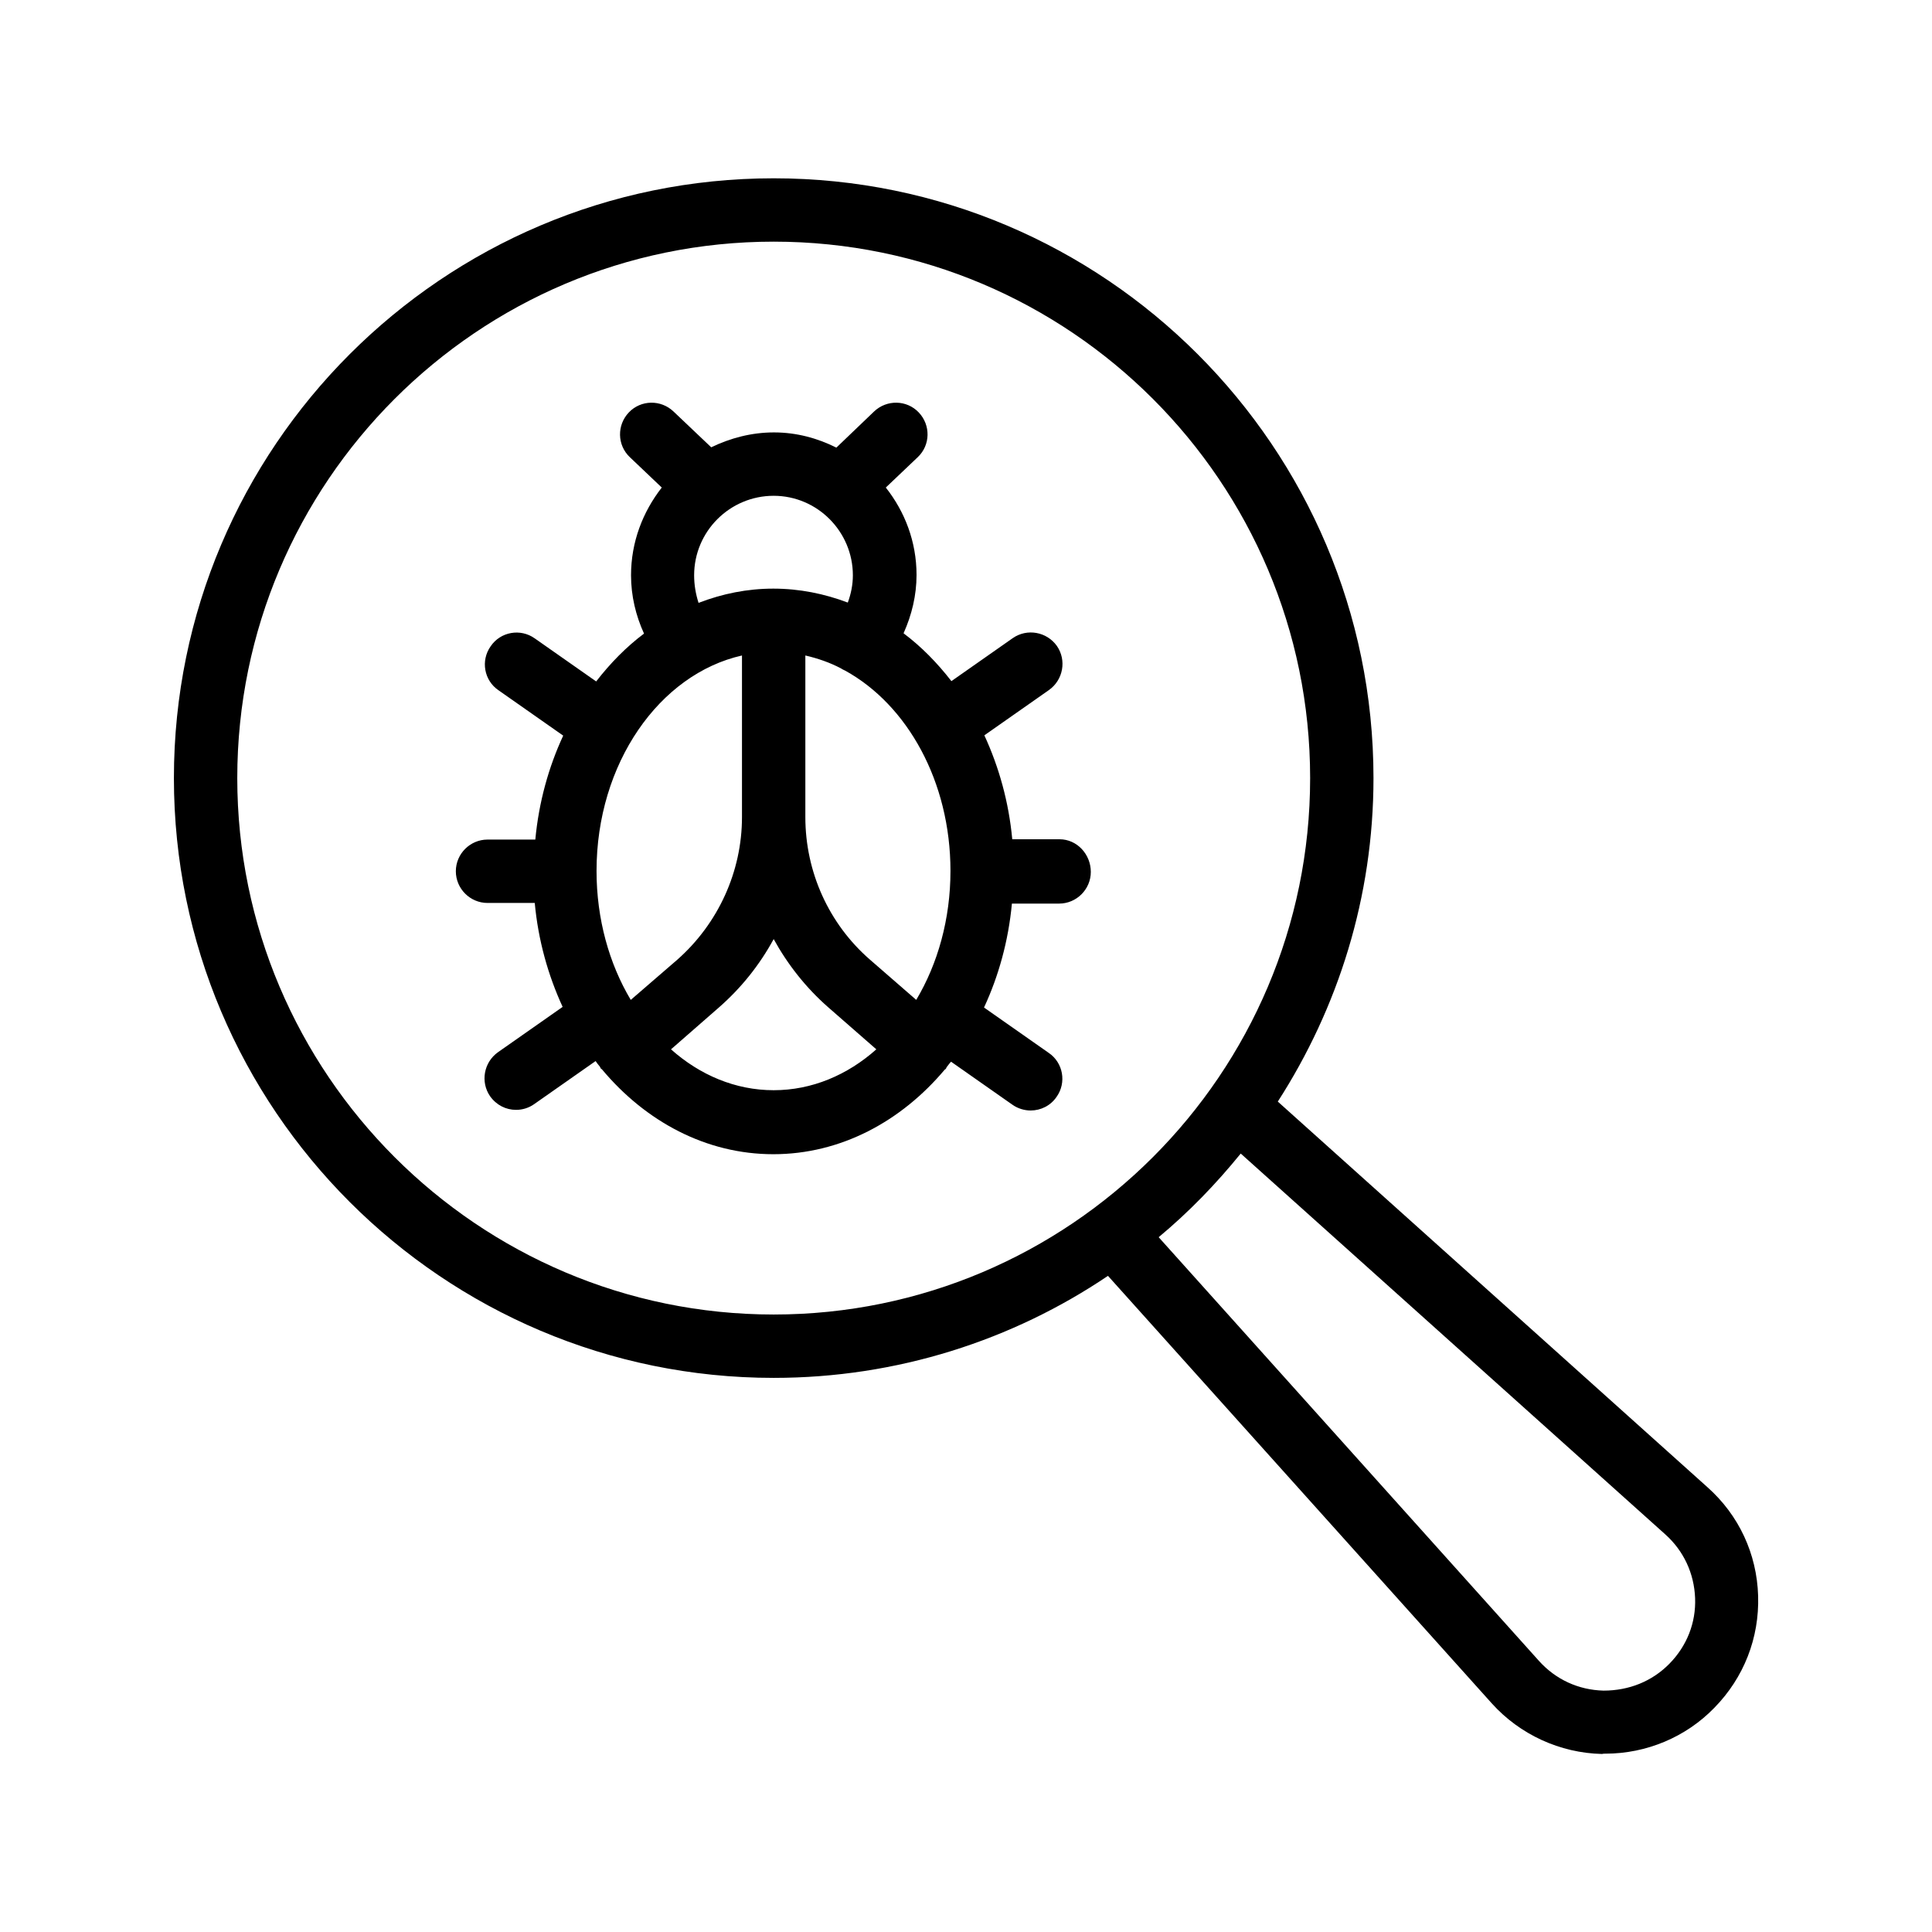
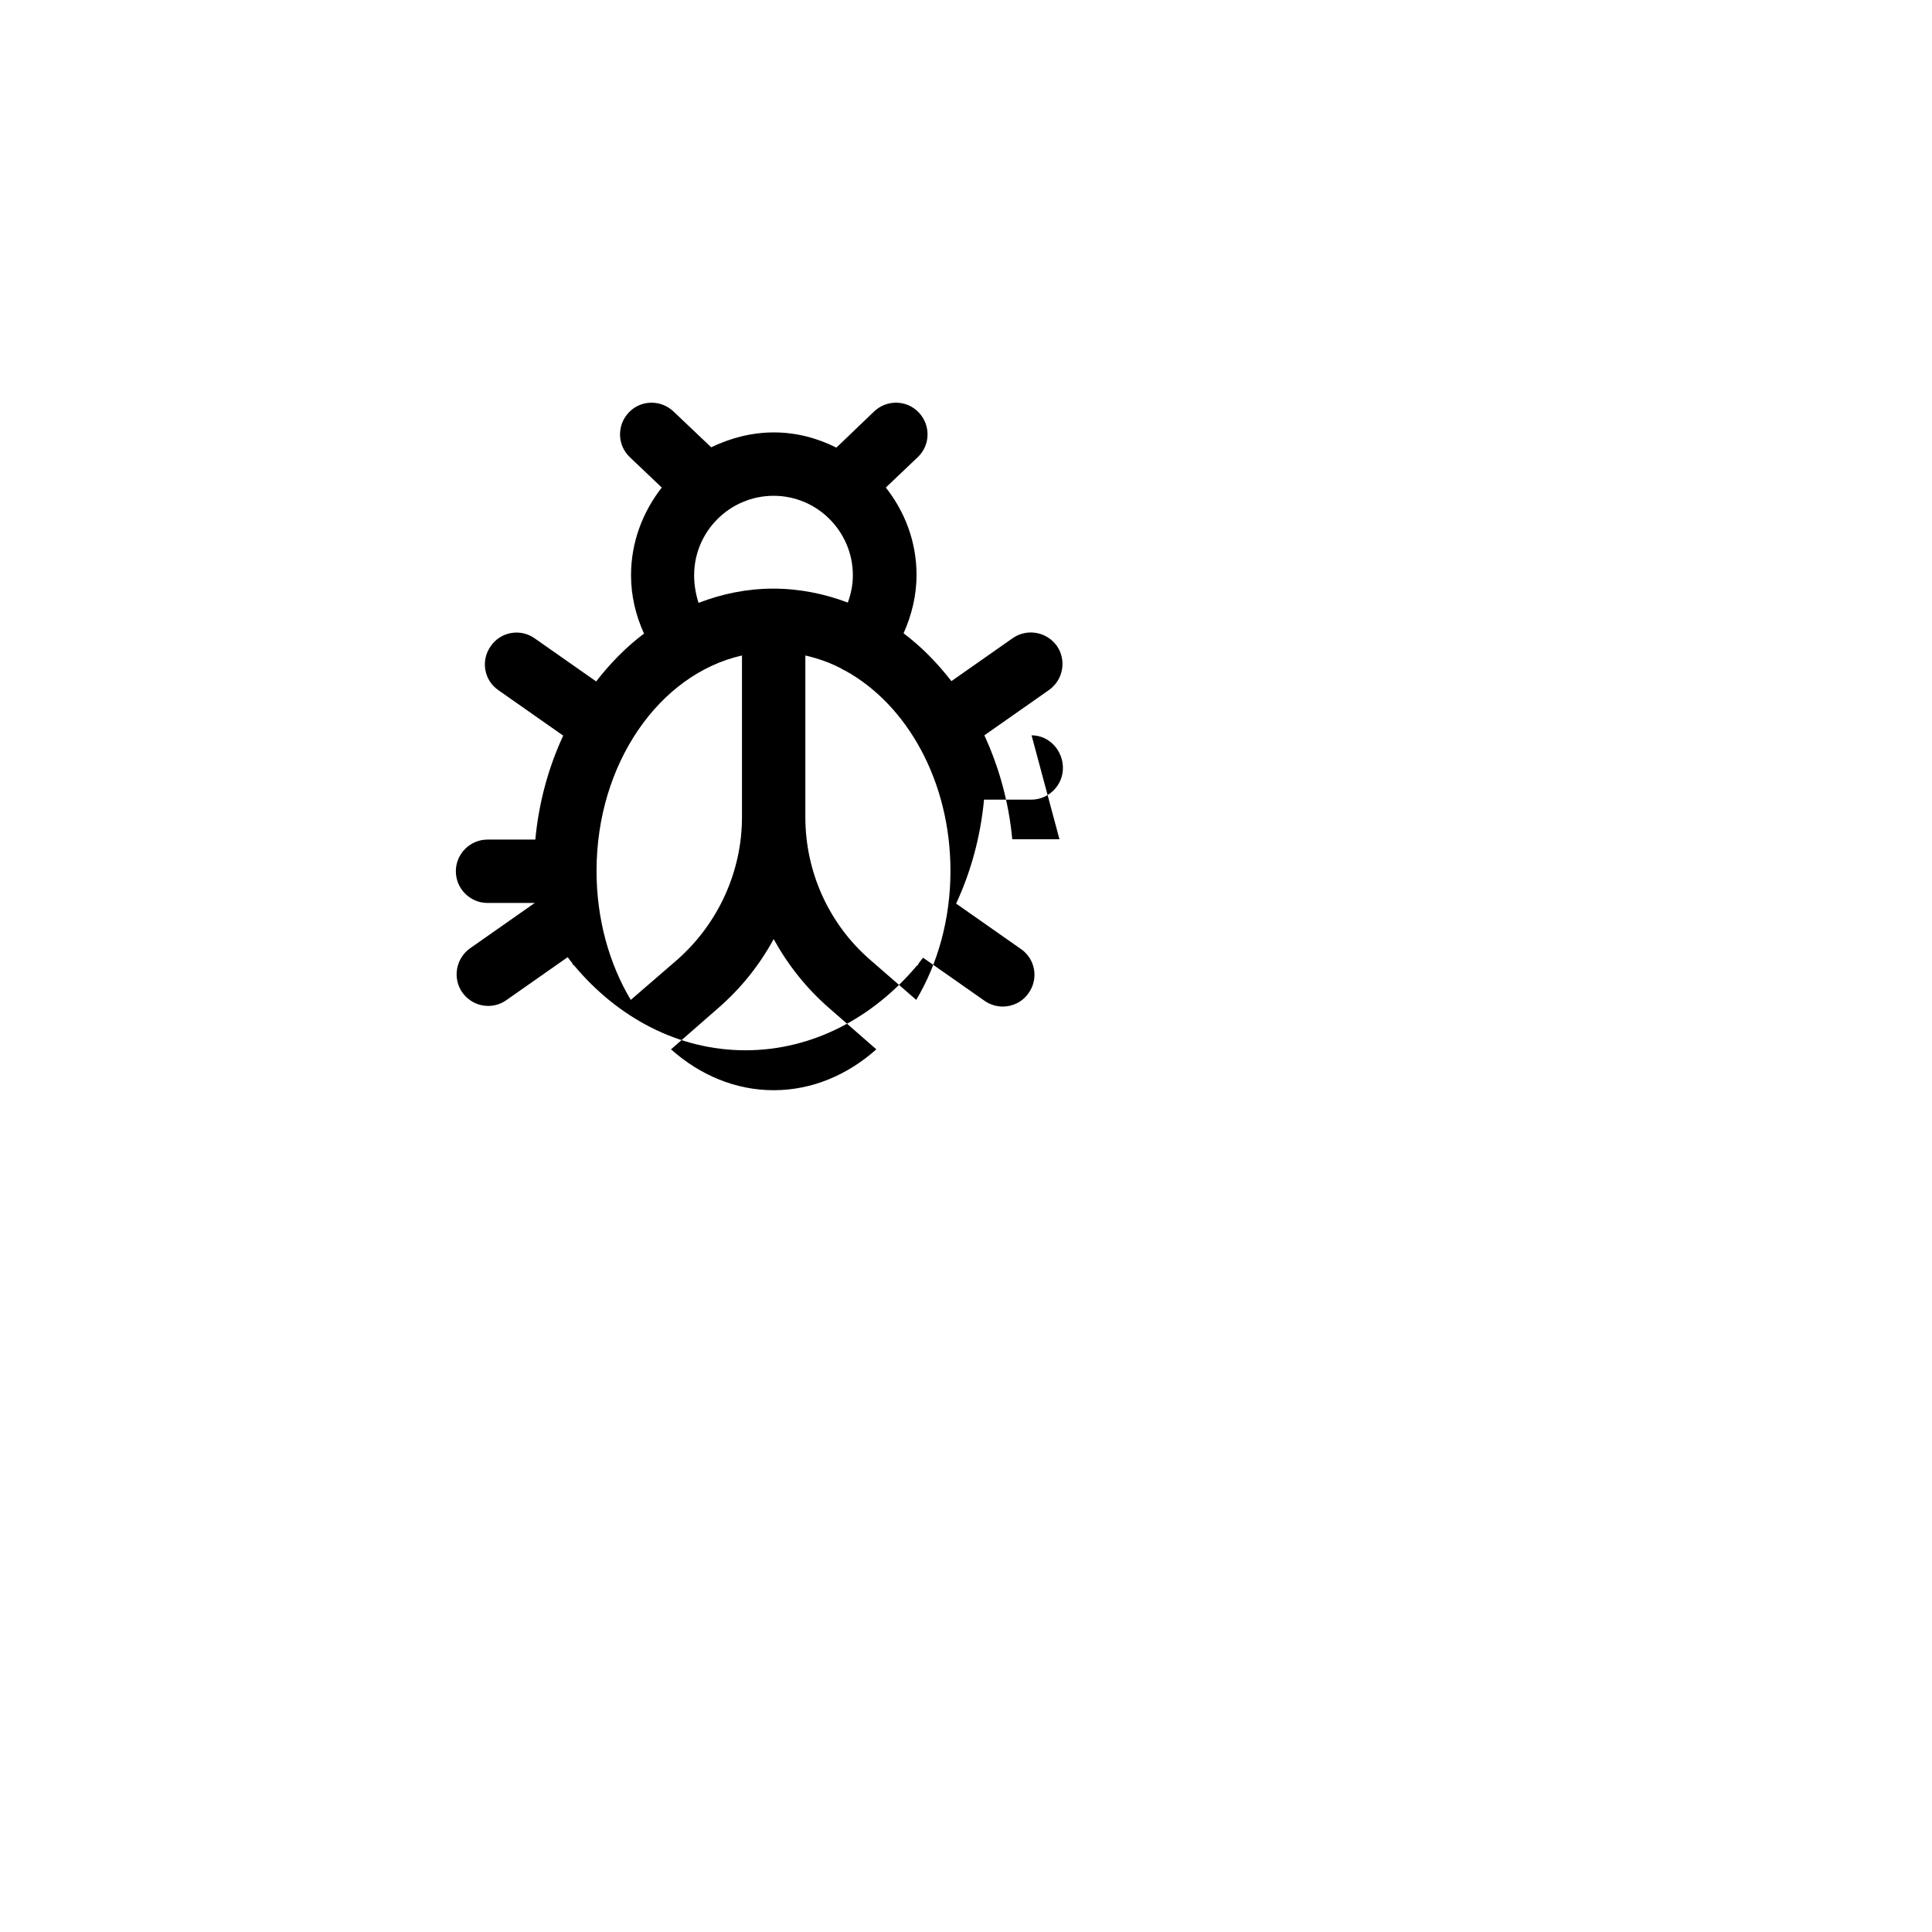
<svg xmlns="http://www.w3.org/2000/svg" fill="#000000" width="800px" height="800px" version="1.1" viewBox="144 144 512 512">
  <g>
-     <path d="m569.45 608.74c10.832 0 21.328-4.367 28.887-12.176 7.809-7.977 11.922-18.473 11.586-29.641-0.336-11.168-5.121-21.41-13.434-28.801l-113.86-102.19c15.953-24.77 25.359-54.16 25.359-85.73 0-87.664-71.289-158.95-158.95-158.95s-158.95 71.289-158.95 158.95c0 87.66 71.289 158.95 158.95 158.95 32.746 0 63.312-9.992 88.586-27.039l101.69 113.27c7.473 8.312 18.137 13.184 29.223 13.434 0.332-0.082 0.582-0.082 0.918-0.082zm-362.57-258.54c0-78.344 63.73-142.16 142.16-142.16 78.426 0 142.16 63.73 142.16 142.16-0.004 78.426-63.82 142.16-142.16 142.16-78.344 0-142.16-63.816-142.16-142.16zm244.18 121.67c7.977-6.633 15.199-14.105 21.746-22.168l112.52 100.93c4.871 4.367 7.641 10.328 7.894 16.879 0.25 6.551-2.184 12.68-6.801 17.383-4.617 4.703-10.746 7.137-17.465 7.137-6.633-0.168-12.68-2.938-17.129-7.894z" />
-     <path d="m424.77 366.41h-12.512c-0.922-9.91-3.527-19.145-7.391-27.543l17.129-12.008c3.777-2.688 4.703-7.894 2.098-11.672-2.688-3.777-7.894-4.703-11.672-2.098l-16.289 11.418c-3.777-4.871-7.977-9.152-12.68-12.68 2.184-4.871 3.441-10.078 3.441-15.449 0-8.816-3.106-16.793-8.145-23.176l8.48-8.062c3.359-3.191 3.441-8.48 0.25-11.84-3.191-3.359-8.48-3.441-11.84-0.25l-9.992 9.574c-5.039-2.519-10.578-4.031-16.543-4.031-5.961 0-11.586 1.512-16.625 3.945l-9.992-9.488c-3.359-3.191-8.648-3.106-11.84 0.25-3.191 3.359-3.106 8.648 0.25 11.84l8.48 8.062c-5.039 6.465-8.145 14.441-8.145 23.258 0 5.457 1.258 10.664 3.441 15.449-4.703 3.527-8.902 7.809-12.68 12.68l-16.289-11.418c-3.777-2.688-9.07-1.762-11.672 2.098-2.688 3.777-1.762 9.07 2.098 11.672l17.129 12.008c-3.863 8.312-6.465 17.633-7.391 27.543l-12.664 0.004c-4.617 0-8.398 3.777-8.398 8.398 0 4.617 3.777 8.398 8.398 8.398h12.512c0.922 9.91 3.527 19.145 7.391 27.543l-17.129 12.008c-3.777 2.688-4.703 7.894-2.098 11.672 1.68 2.352 4.199 3.609 6.887 3.609 1.68 0 3.359-0.504 4.785-1.512l16.289-11.418c0.336 0.504 0.672 0.922 1.09 1.426 0.168 0.168 0.168 0.418 0.336 0.586 0.082 0.082 0.168 0.082 0.25 0.168 11.586 13.855 27.625 22.504 45.426 22.504 17.801 0 33.84-8.648 45.426-22.418 0.082-0.082 0.168-0.082 0.25-0.168 0.168-0.168 0.168-0.418 0.336-0.586 0.336-0.418 0.672-0.922 1.09-1.344l16.289 11.418c1.426 1.008 3.191 1.512 4.785 1.512 2.688 0 5.289-1.258 6.887-3.609 2.688-3.777 1.762-9.07-2.098-11.672l-17.129-12.008c3.863-8.312 6.465-17.633 7.391-27.543h12.512c4.617 0 8.398-3.777 8.398-8.398s-3.609-8.652-8.312-8.652zm-50.215 31.91c-10.914-9.488-17.129-23.258-17.129-37.785v-42.824c3.273 0.754 6.465 1.848 9.488 3.441 0.336 0.25 0.754 0.418 1.09 0.586 16.457 9.07 27.879 29.391 27.879 53.066 0 12.762-3.359 24.602-9.07 34.176zm-63.395 10.664c-5.711-9.574-9.07-21.41-9.07-34.176 0-28.465 16.625-52.145 38.543-57.098v42.824c0 14.441-6.297 28.215-17.129 37.785zm16.793-112.52c0-11.672 9.488-21.074 21.074-21.074 11.586 0 20.992 9.488 20.992 21.074 0 2.519-0.504 4.953-1.344 7.223-6.215-2.352-12.848-3.695-19.734-3.695-6.887 0-13.52 1.344-19.816 3.777-0.75-2.352-1.172-4.785-1.172-7.305zm-6.129 125.62 12.68-11.082c5.961-5.207 10.832-11.336 14.527-18.137 3.695 6.719 8.566 12.93 14.527 18.137l12.68 11.082c-7.641 6.801-17.047 10.832-27.207 10.832s-19.566-4.031-27.207-10.832z" />
+     <path d="m424.77 366.41h-12.512c-0.922-9.91-3.527-19.145-7.391-27.543l17.129-12.008c3.777-2.688 4.703-7.894 2.098-11.672-2.688-3.777-7.894-4.703-11.672-2.098l-16.289 11.418c-3.777-4.871-7.977-9.152-12.68-12.68 2.184-4.871 3.441-10.078 3.441-15.449 0-8.816-3.106-16.793-8.145-23.176l8.48-8.062c3.359-3.191 3.441-8.48 0.25-11.84-3.191-3.359-8.48-3.441-11.84-0.25l-9.992 9.574c-5.039-2.519-10.578-4.031-16.543-4.031-5.961 0-11.586 1.512-16.625 3.945l-9.992-9.488c-3.359-3.191-8.648-3.106-11.84 0.25-3.191 3.359-3.106 8.648 0.25 11.84l8.48 8.062c-5.039 6.465-8.145 14.441-8.145 23.258 0 5.457 1.258 10.664 3.441 15.449-4.703 3.527-8.902 7.809-12.68 12.68l-16.289-11.418c-3.777-2.688-9.07-1.762-11.672 2.098-2.688 3.777-1.762 9.07 2.098 11.672l17.129 12.008c-3.863 8.312-6.465 17.633-7.391 27.543l-12.664 0.004c-4.617 0-8.398 3.777-8.398 8.398 0 4.617 3.777 8.398 8.398 8.398h12.512l-17.129 12.008c-3.777 2.688-4.703 7.894-2.098 11.672 1.68 2.352 4.199 3.609 6.887 3.609 1.68 0 3.359-0.504 4.785-1.512l16.289-11.418c0.336 0.504 0.672 0.922 1.09 1.426 0.168 0.168 0.168 0.418 0.336 0.586 0.082 0.082 0.168 0.082 0.25 0.168 11.586 13.855 27.625 22.504 45.426 22.504 17.801 0 33.84-8.648 45.426-22.418 0.082-0.082 0.168-0.082 0.25-0.168 0.168-0.168 0.168-0.418 0.336-0.586 0.336-0.418 0.672-0.922 1.09-1.344l16.289 11.418c1.426 1.008 3.191 1.512 4.785 1.512 2.688 0 5.289-1.258 6.887-3.609 2.688-3.777 1.762-9.07-2.098-11.672l-17.129-12.008c3.863-8.312 6.465-17.633 7.391-27.543h12.512c4.617 0 8.398-3.777 8.398-8.398s-3.609-8.652-8.312-8.652zm-50.215 31.91c-10.914-9.488-17.129-23.258-17.129-37.785v-42.824c3.273 0.754 6.465 1.848 9.488 3.441 0.336 0.25 0.754 0.418 1.09 0.586 16.457 9.07 27.879 29.391 27.879 53.066 0 12.762-3.359 24.602-9.07 34.176zm-63.395 10.664c-5.711-9.574-9.07-21.41-9.07-34.176 0-28.465 16.625-52.145 38.543-57.098v42.824c0 14.441-6.297 28.215-17.129 37.785zm16.793-112.52c0-11.672 9.488-21.074 21.074-21.074 11.586 0 20.992 9.488 20.992 21.074 0 2.519-0.504 4.953-1.344 7.223-6.215-2.352-12.848-3.695-19.734-3.695-6.887 0-13.52 1.344-19.816 3.777-0.75-2.352-1.172-4.785-1.172-7.305zm-6.129 125.62 12.68-11.082c5.961-5.207 10.832-11.336 14.527-18.137 3.695 6.719 8.566 12.93 14.527 18.137l12.68 11.082c-7.641 6.801-17.047 10.832-27.207 10.832s-19.566-4.031-27.207-10.832z" />
  </g>
</svg>